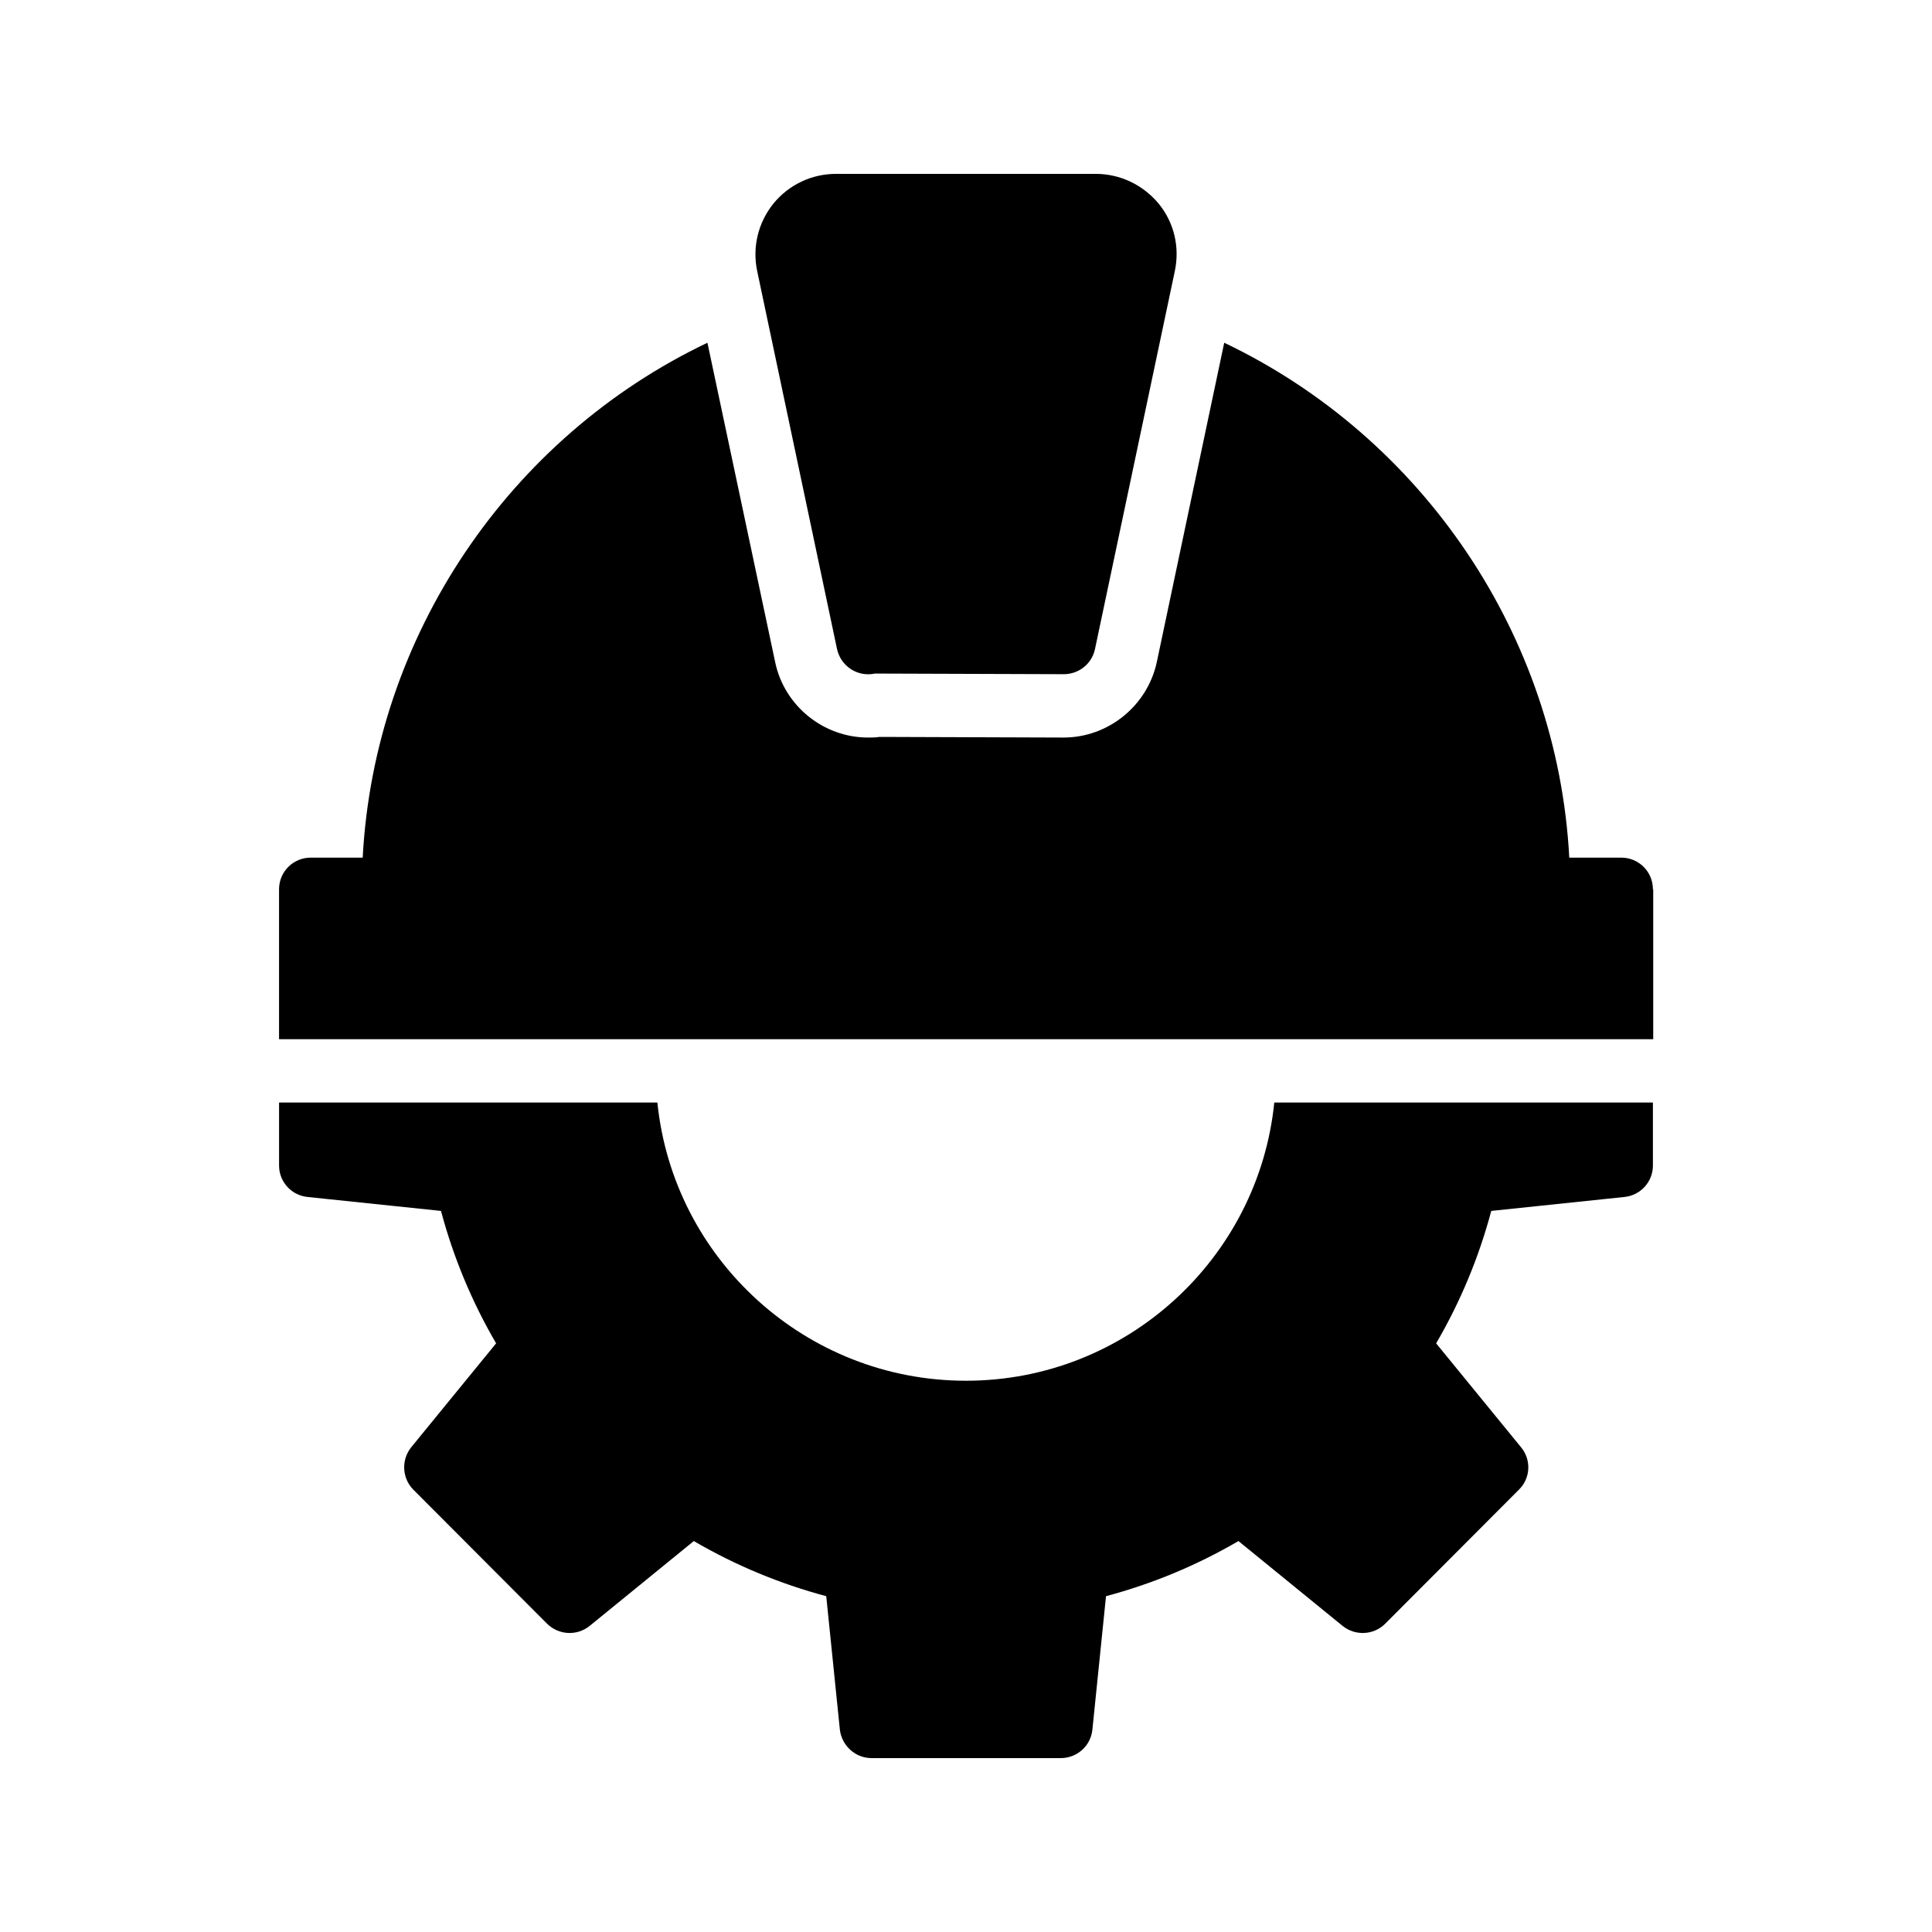
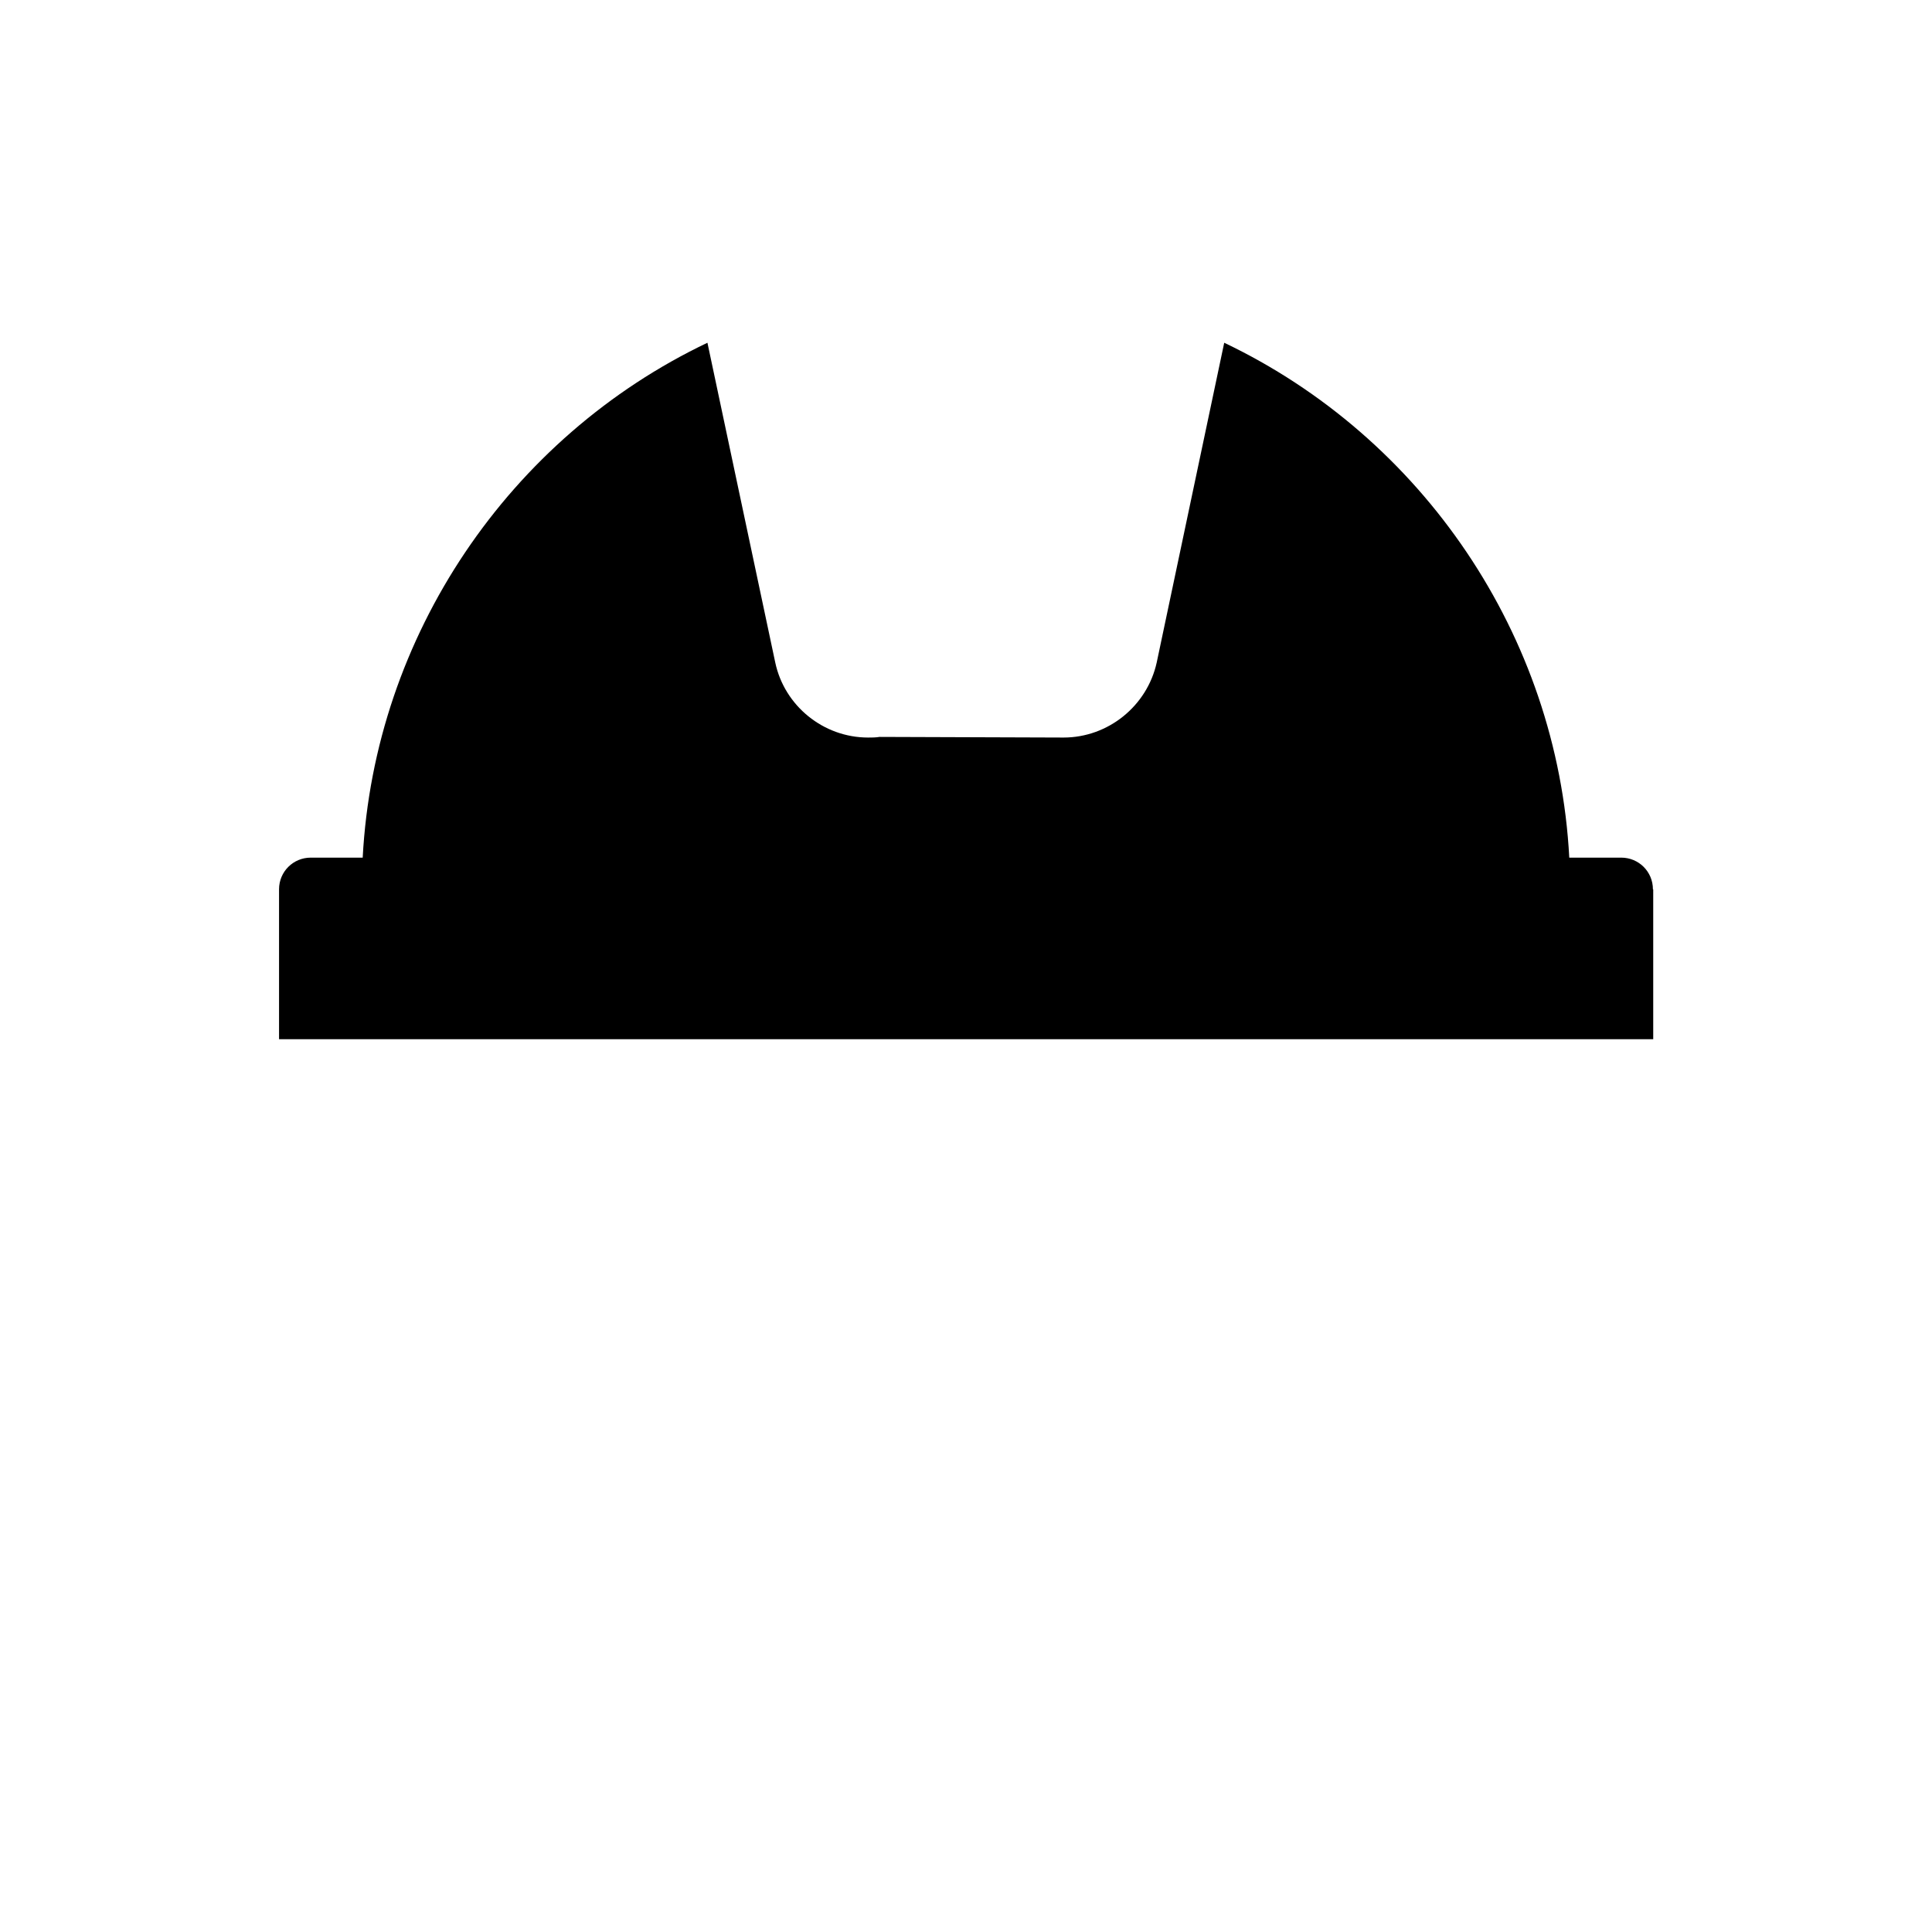
<svg xmlns="http://www.w3.org/2000/svg" fill="#000000" width="800px" height="800px" version="1.1" viewBox="144 144 512 512">
  <g>
-     <path d="m375.9 322.5 50.047 0.168c3.863 0 7.391-2.688 8.23-6.633l21.16-100.18c1.344-6.383-0.168-12.848-4.281-17.887-4.203-5.035-10.246-7.891-16.715-7.891h-68.77c-6.465 0-12.512 2.856-16.625 7.894-4.031 5.039-5.625 11.504-4.281 17.887l21.16 100.17c1.008 4.535 5.457 7.473 10.074 6.465z" />
    <path d="m582.04 379.68c0-4.703-3.777-8.398-8.398-8.398h-13.77c-3.106-58.945-38.961-111.43-91.441-136.45l-17.887 84.723c-2.519 11.504-12.848 19.902-24.688 19.902l-48.785-0.168c-1.008 0.168-2.016 0.168-3.023 0.168-11.84 0-22.168-8.398-24.602-19.902l-17.969-84.723c-52.48 25.023-88.25 77.586-91.359 136.45h-13.77c-4.617 0-8.398 3.695-8.398 8.398v39.719h364.17v-39.719z" />
-     <path d="m574.48 461.21c4.281-0.418 7.559-4.031 7.559-8.312v-16.711h-100.34c-4.199 41.395-39.297 73.723-81.699 73.723-42.488 0-77.586-32.328-81.785-73.723h-100.26v16.711c0 4.281 3.273 7.894 7.559 8.312l35.352 3.695c3.273 12.258 8.145 24.016 14.609 35.098l-22.504 27.543c-2.688 3.359-2.434 8.23 0.586 11.25l35.434 35.52c3.106 3.023 7.894 3.273 11.25 0.586l27.625-22.504c11.082 6.465 22.84 11.336 35.098 14.609l3.609 35.352c0.504 4.281 4.113 7.559 8.398 7.559h50.129c4.367 0 7.977-3.273 8.398-7.559l3.609-35.352c12.258-3.273 24.016-8.145 35.098-14.609l27.625 22.504c3.359 2.688 8.23 2.434 11.25-0.586l35.434-35.52c3.106-3.023 3.359-7.894 0.586-11.25l-22.504-27.543c6.465-11.082 11.336-22.84 14.609-35.098z" />
  </g>
</svg>